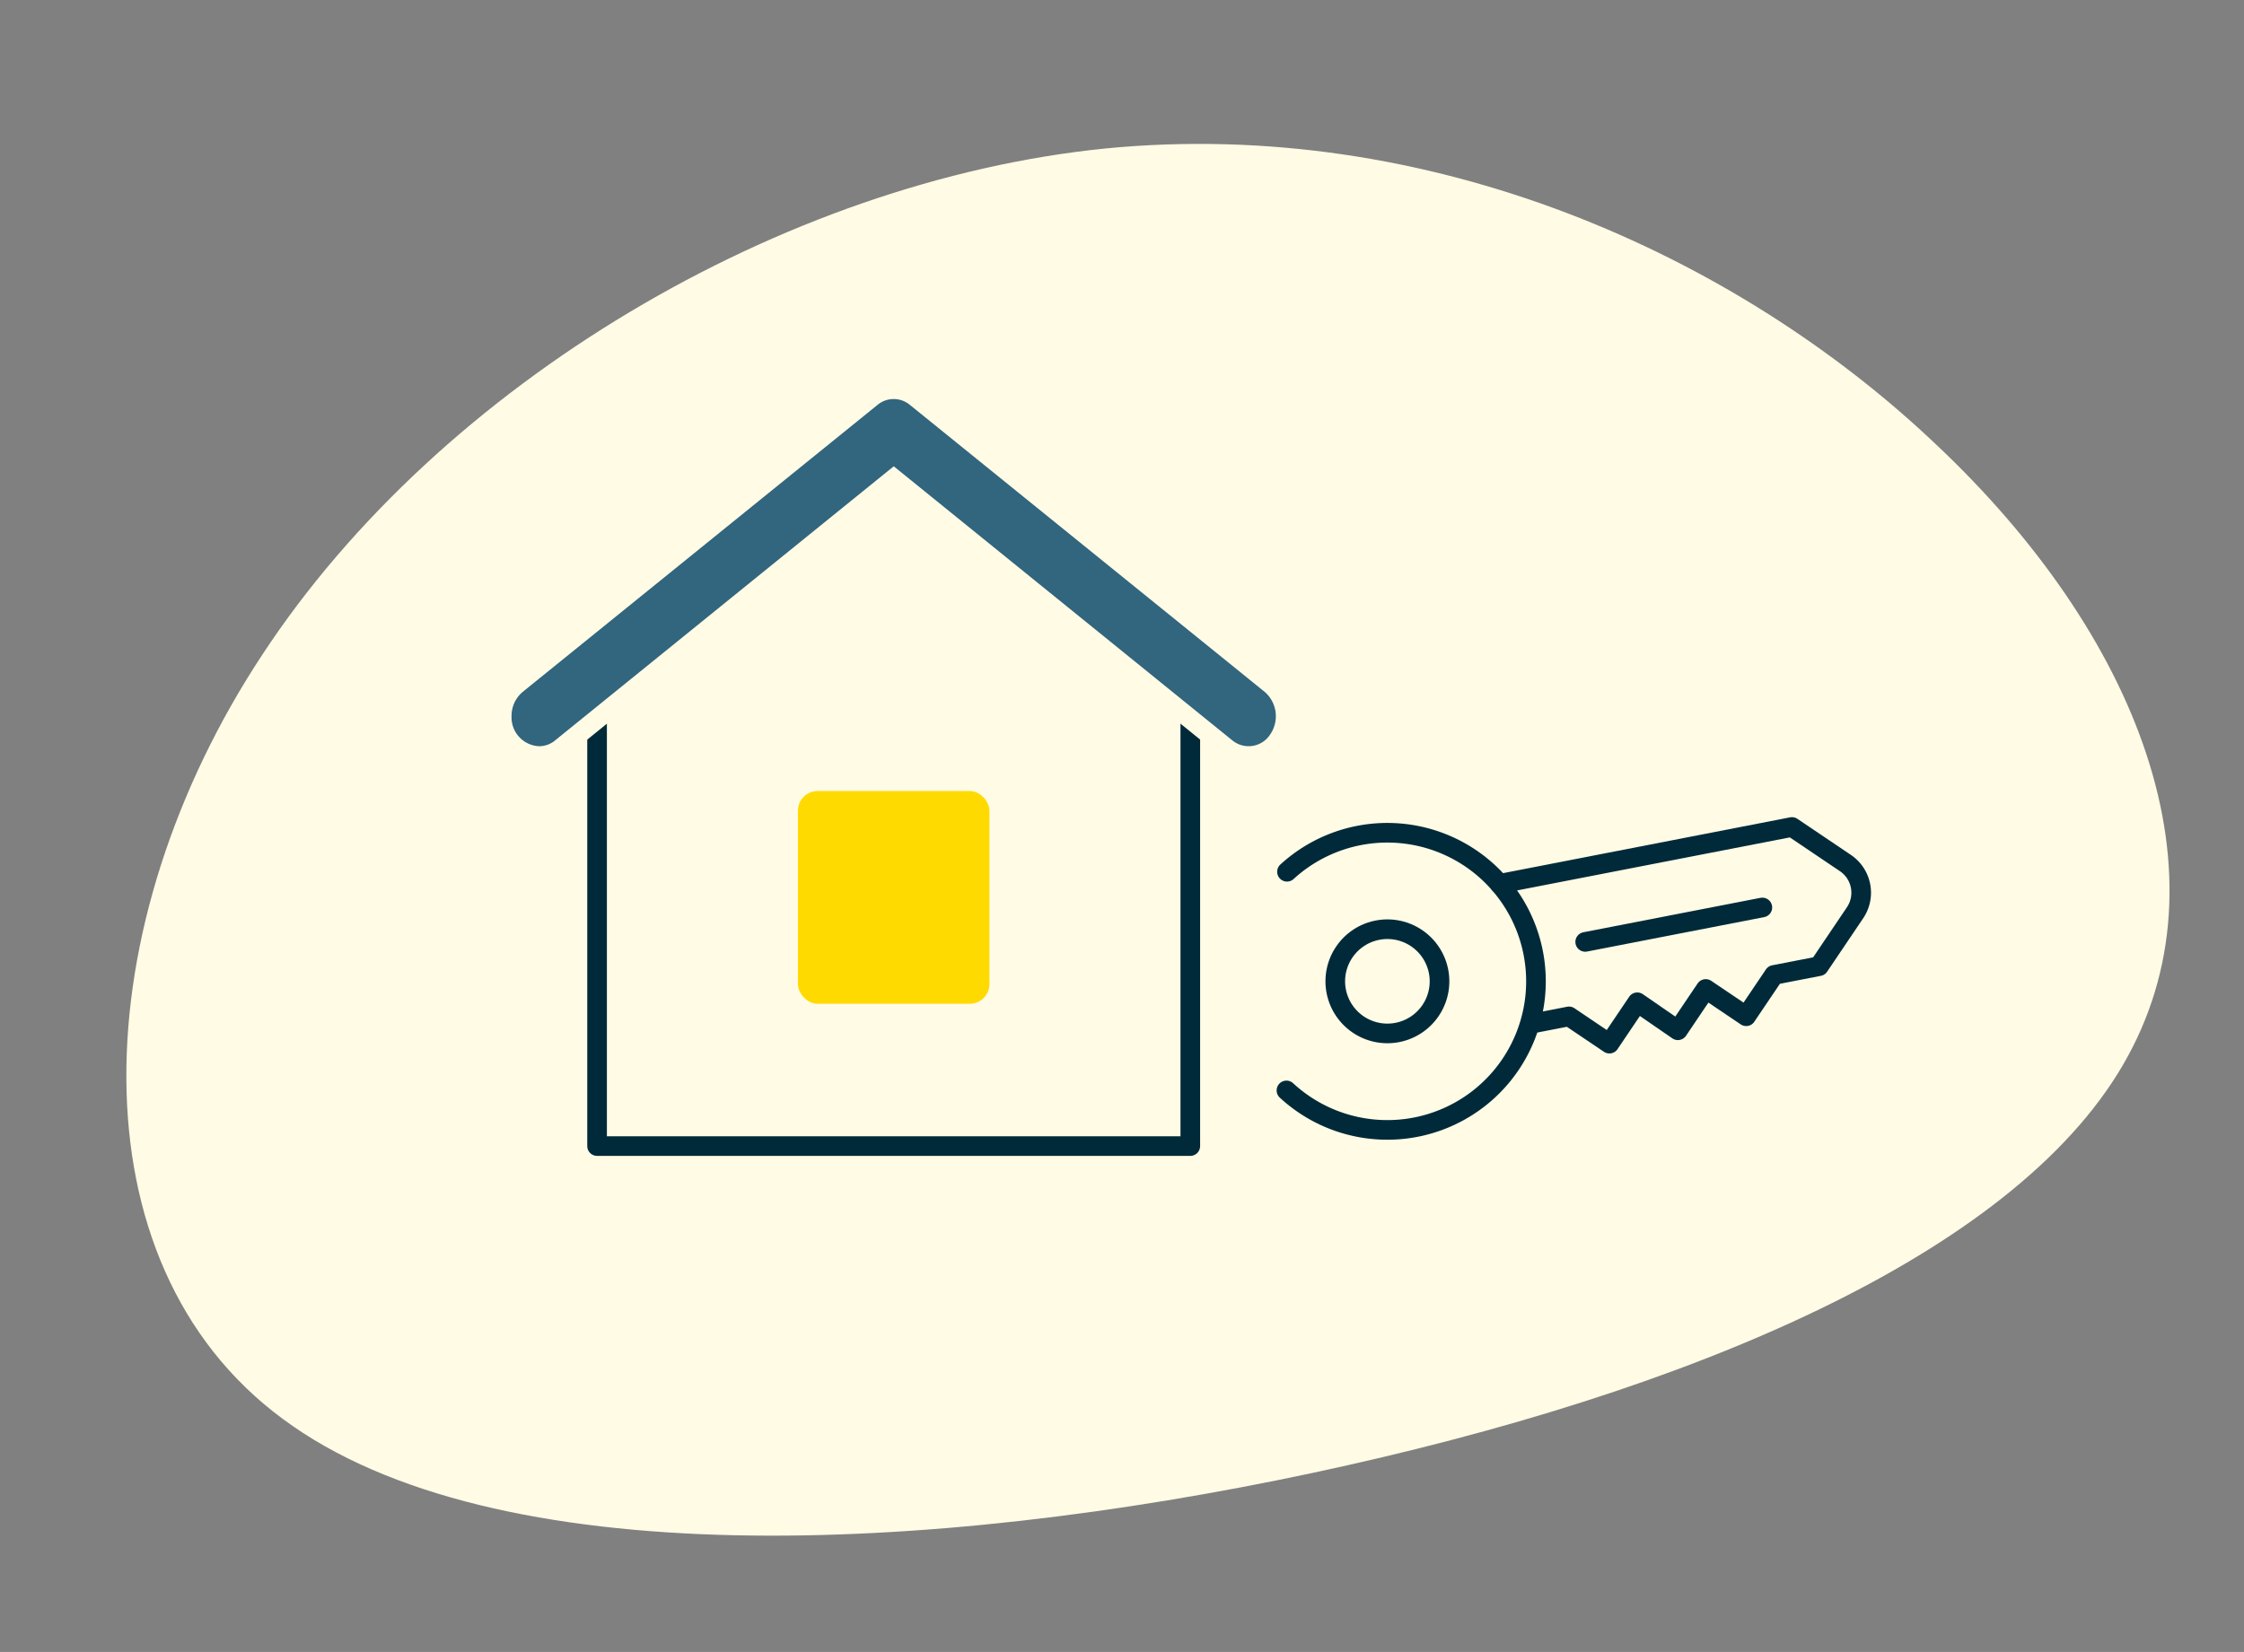
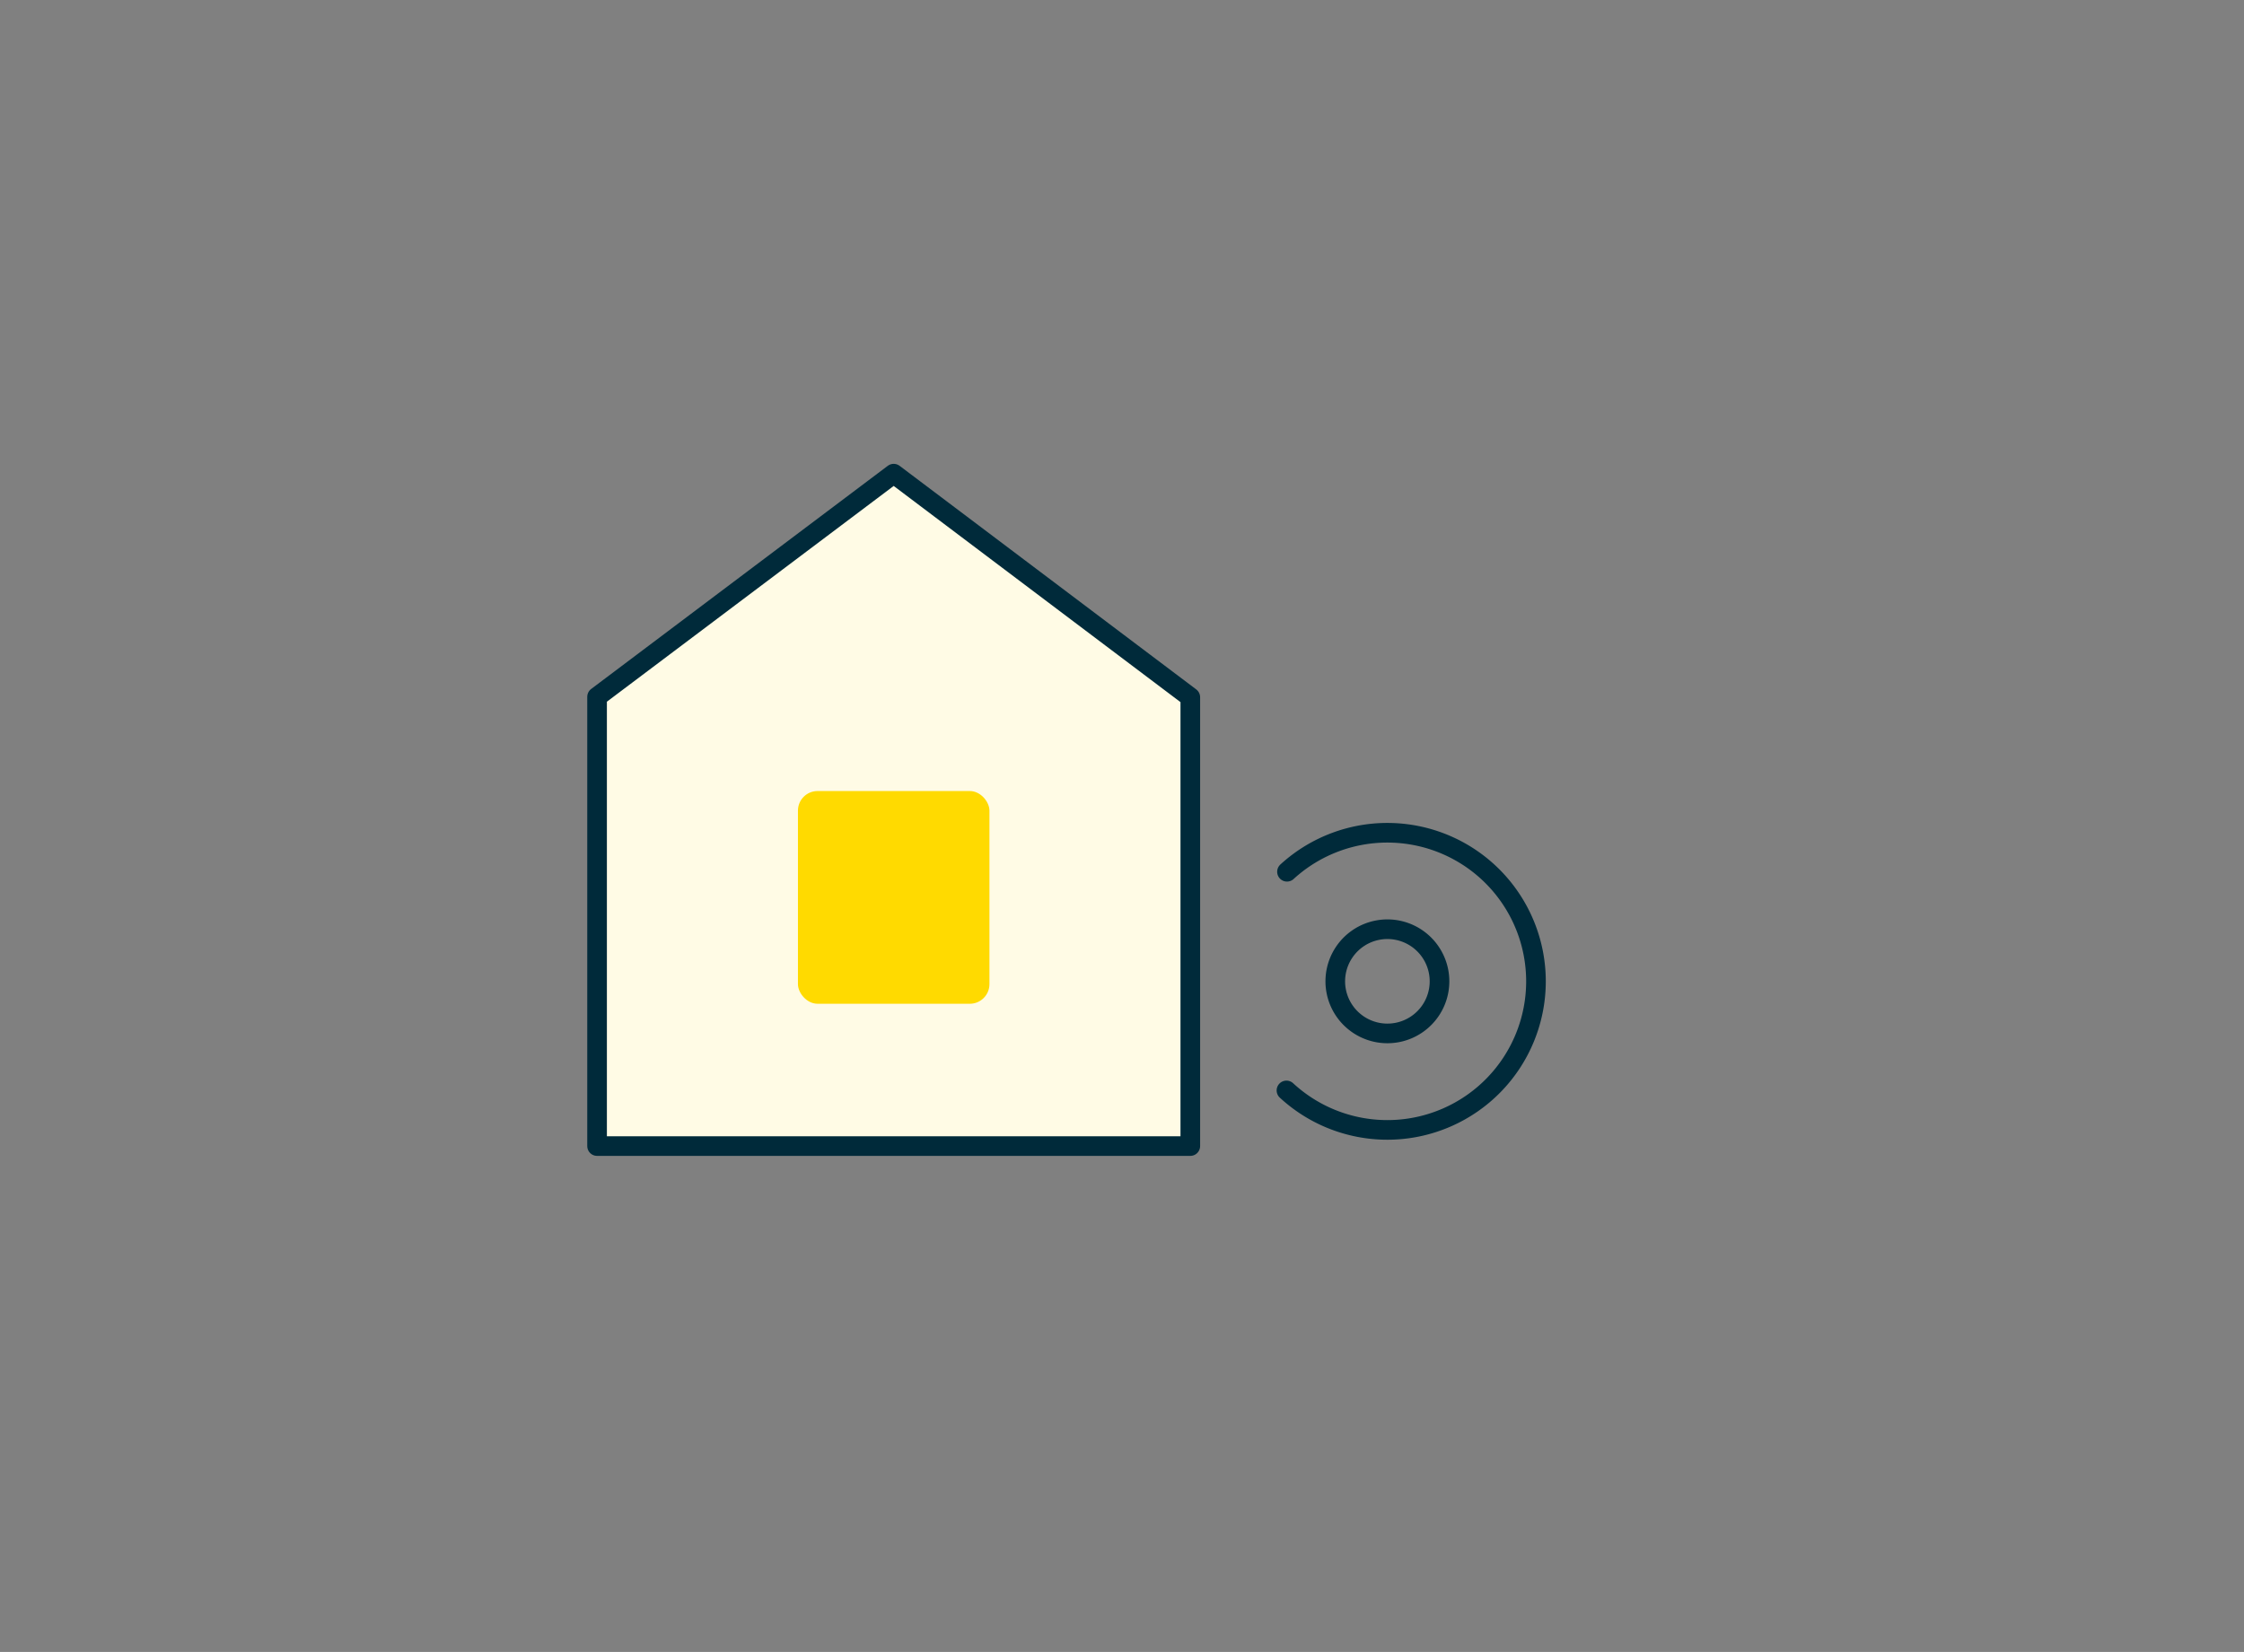
<svg xmlns="http://www.w3.org/2000/svg" width="228.567" height="168.31" viewBox="0 0 228.567 168.31">
  <rect x="0" y="0" width="228.567" height="168.31" fill="#808080" stroke="none" />
  <g id="Group_1415" data-name="Group 1415" transform="translate(-449.95 -1260.076)">
-     <path id="blob" d="M115.881-24.822c17.273,22.306,23.134,48.128,8.945,65.49S76.09,66.71,36.762,68.8c-39.482,2.085-83.9-2.64-102.715-21.869-18.816-19.12-12.03-52.963,10.179-77.247,22.209-24.394,59.84-39.338,92.845-37.47C70.23-65.808,98.762-47.128,115.881-24.822Z" transform="translate(536.527 1347.955) rotate(-9)" fill="#fffbe5" />
    <g id="Group_1155" data-name="Group 1155" transform="translate(501.056 1299.734)">
      <g id="Group_1055" data-name="Group 1055">
        <path id="Path_7366" data-name="Path 7366" d="M33.969.5,3.756,23.236V69.01H64.181V23.279Z" transform="translate(5.954 8.101)" fill="#fffbe5" stroke="#002a3a" stroke-linecap="round" stroke-linejoin="round" stroke-width="2" />
-         <path id="Path_7367" data-name="Path 7367" d="M15.059,42.387a3.937,3.937,0,0,1-3.787-4.059,4.181,4.181,0,0,1,1.511-3.257L48.92,5.832a3.577,3.577,0,0,1,4.552,0L89.61,35.07a4.277,4.277,0,0,1,.752,5.691,3.611,3.611,0,0,1-5.3.809L51.2,14.152,17.335,41.571a3.529,3.529,0,0,1-2.27.816" transform="translate(-11.272 -5.015)" fill="#32657e" stroke="#fffbe5" stroke-width="2" />
      </g>
      <rect id="Rectangle_6878" data-name="Rectangle 6878" width="19.506" height="21.674" rx="2" transform="translate(30.17 40.938)" fill="#ffda00" />
    </g>
    <g id="Group_1156" data-name="Group 1156" transform="matrix(0.829, 0.559, -0.559, 0.829, 599.229, 1321.92)">
      <path id="Path_1717" data-name="Path 1717" d="M12.414,30.106A15.14,15.14,0,1,0,0,11.6" transform="translate(0 20.94)" fill="none" stroke="#002a3a" stroke-linecap="round" stroke-linejoin="round" stroke-width="2" />
-       <path id="Path_1718" data-name="Path 1718" d="M0,21.457,21.458,0h6.57a3.648,3.648,0,0,1,3.648,3.65v6.569l-3.3,3.3v5.075H23.407v5.075l-5.023-.052V28.7H13.417l-2.841,2.841" transform="translate(18.64)" fill="none" stroke="#002a3a" stroke-linecap="round" stroke-linejoin="round" stroke-width="2" />
-       <line id="Line_701" data-name="Line 701" y1="12.999" x2="13.001" transform="translate(29.184 8.484)" fill="none" stroke="#002a3a" stroke-linecap="round" stroke-linejoin="round" stroke-width="2" />
      <path id="Path_1719" data-name="Path 1719" d="M9.063,9.063a5.309,5.309,0,1,0-7.508,0,5.309,5.309,0,0,0,7.508,0Z" transform="translate(9.414 30.77)" fill="none" stroke="#002a3a" stroke-linecap="round" stroke-linejoin="round" stroke-width="2" />
    </g>
  </g>
</svg>